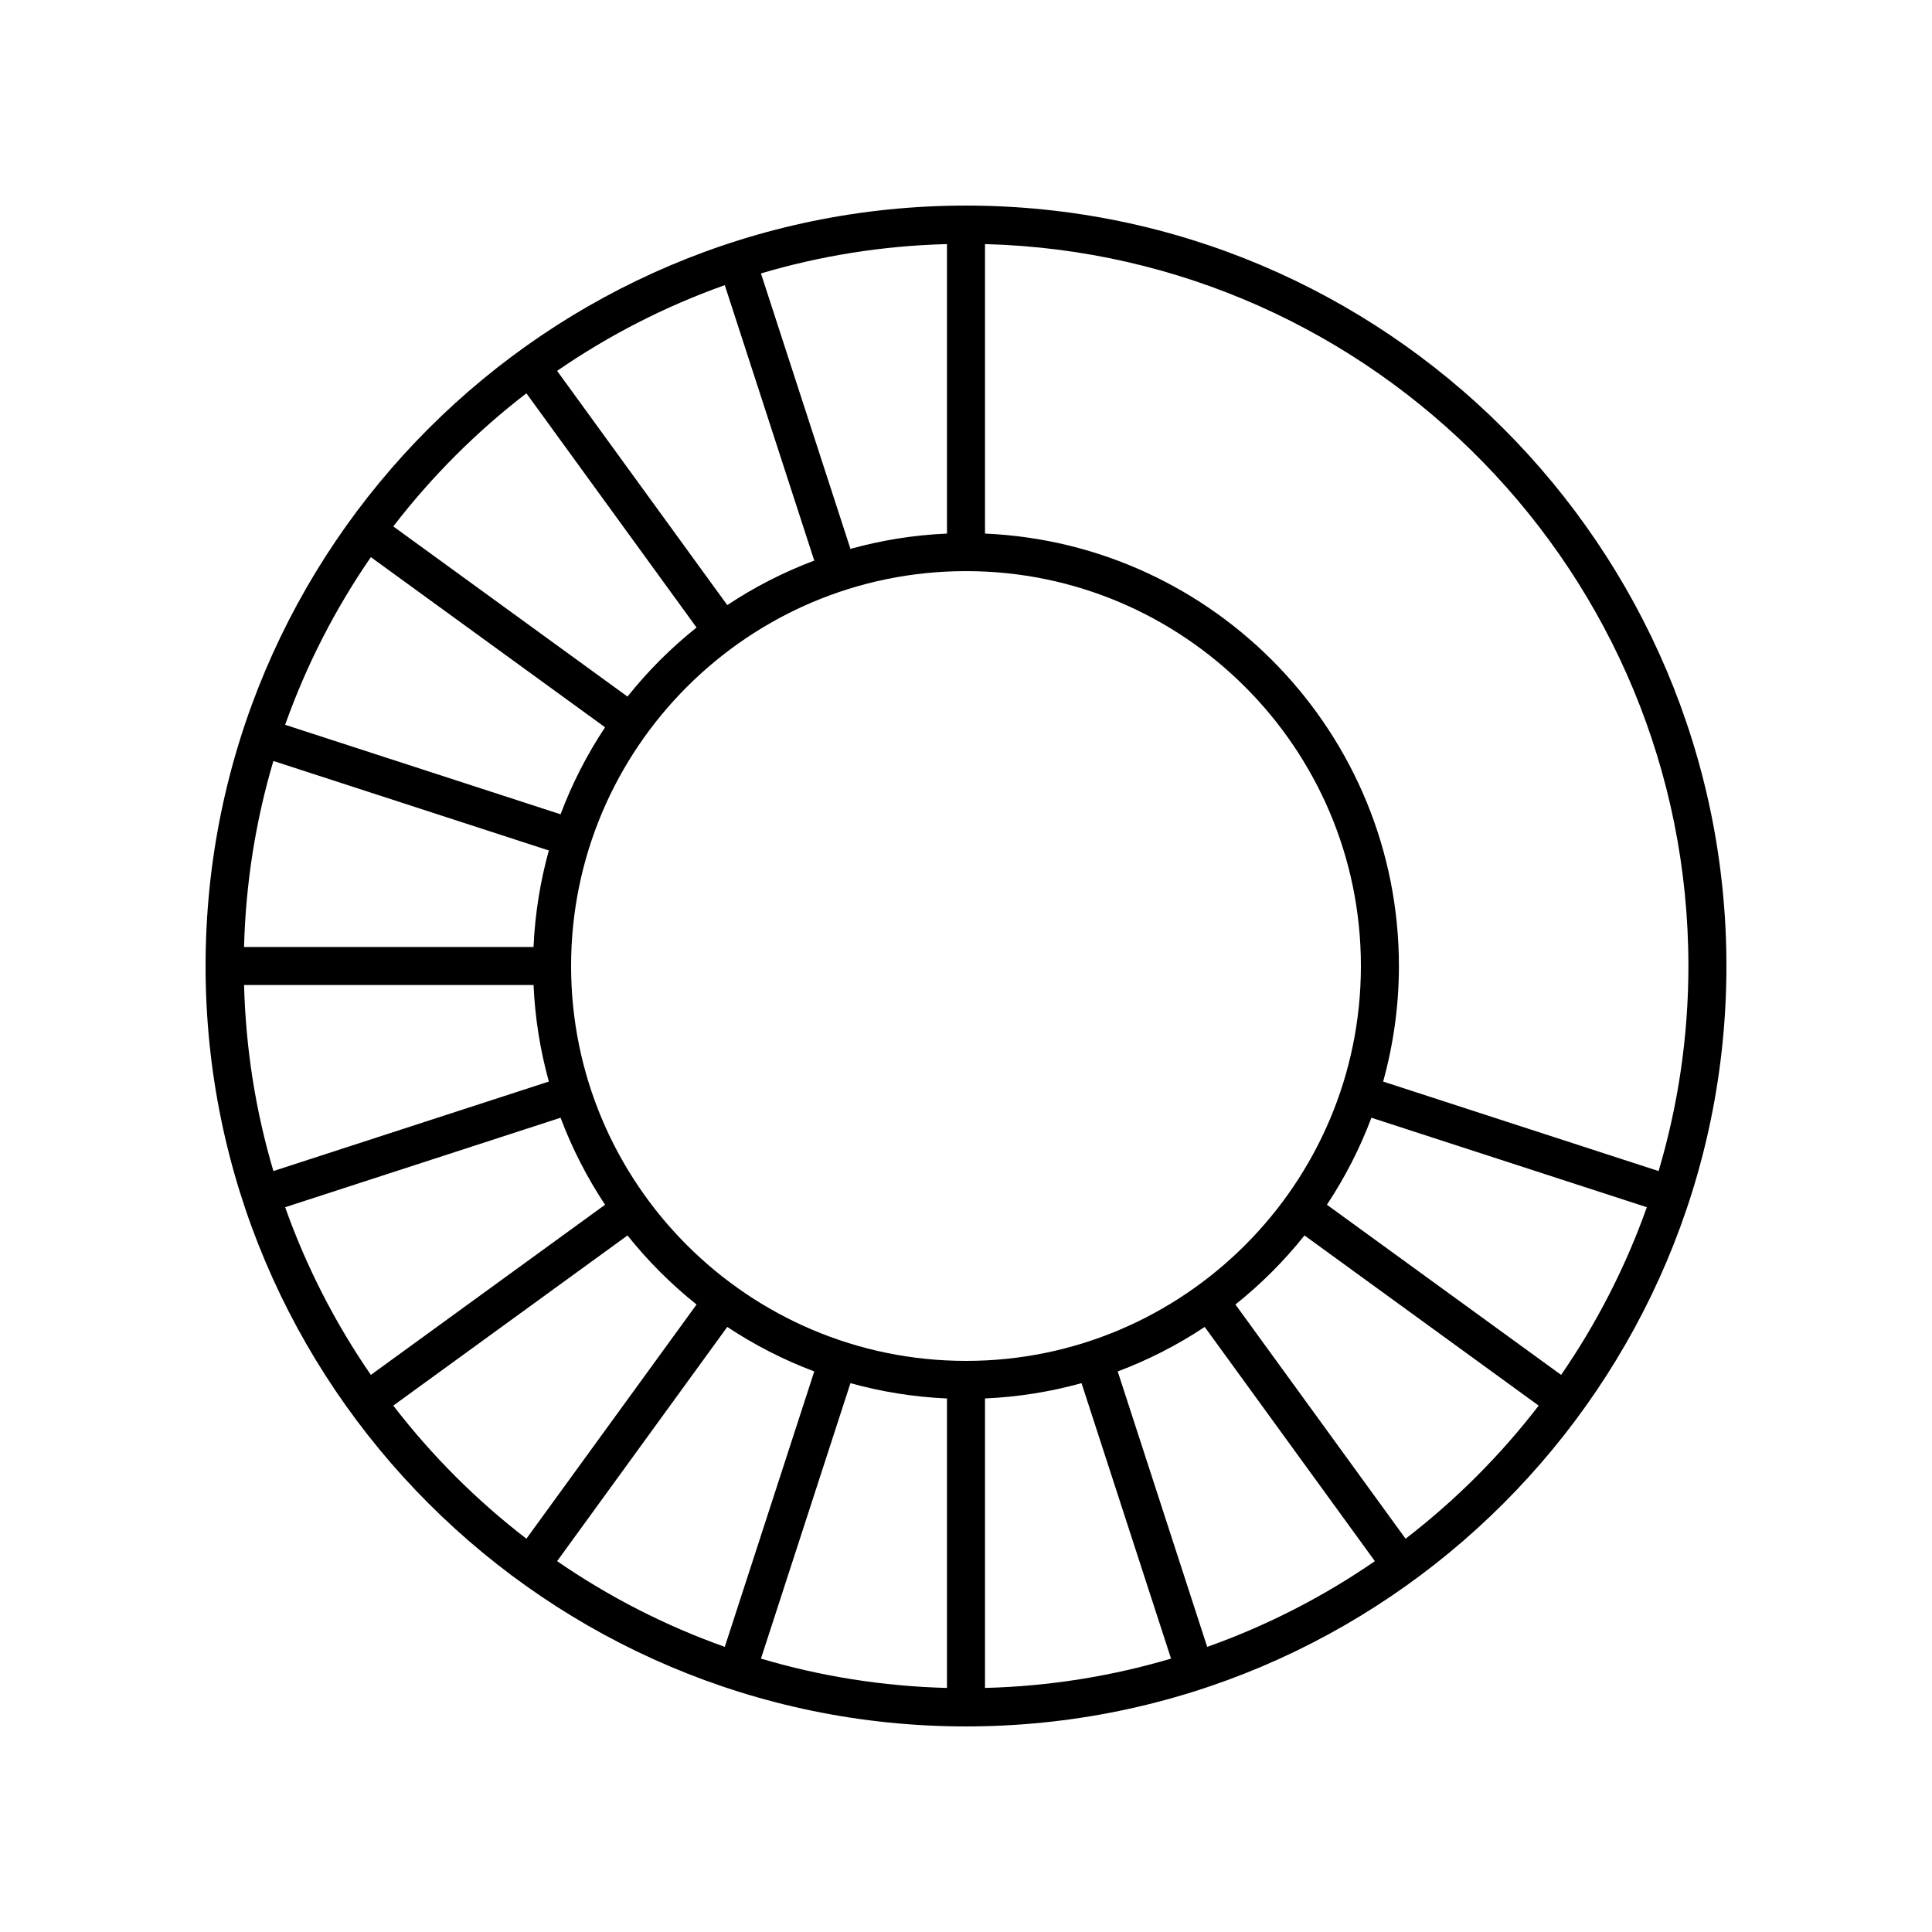
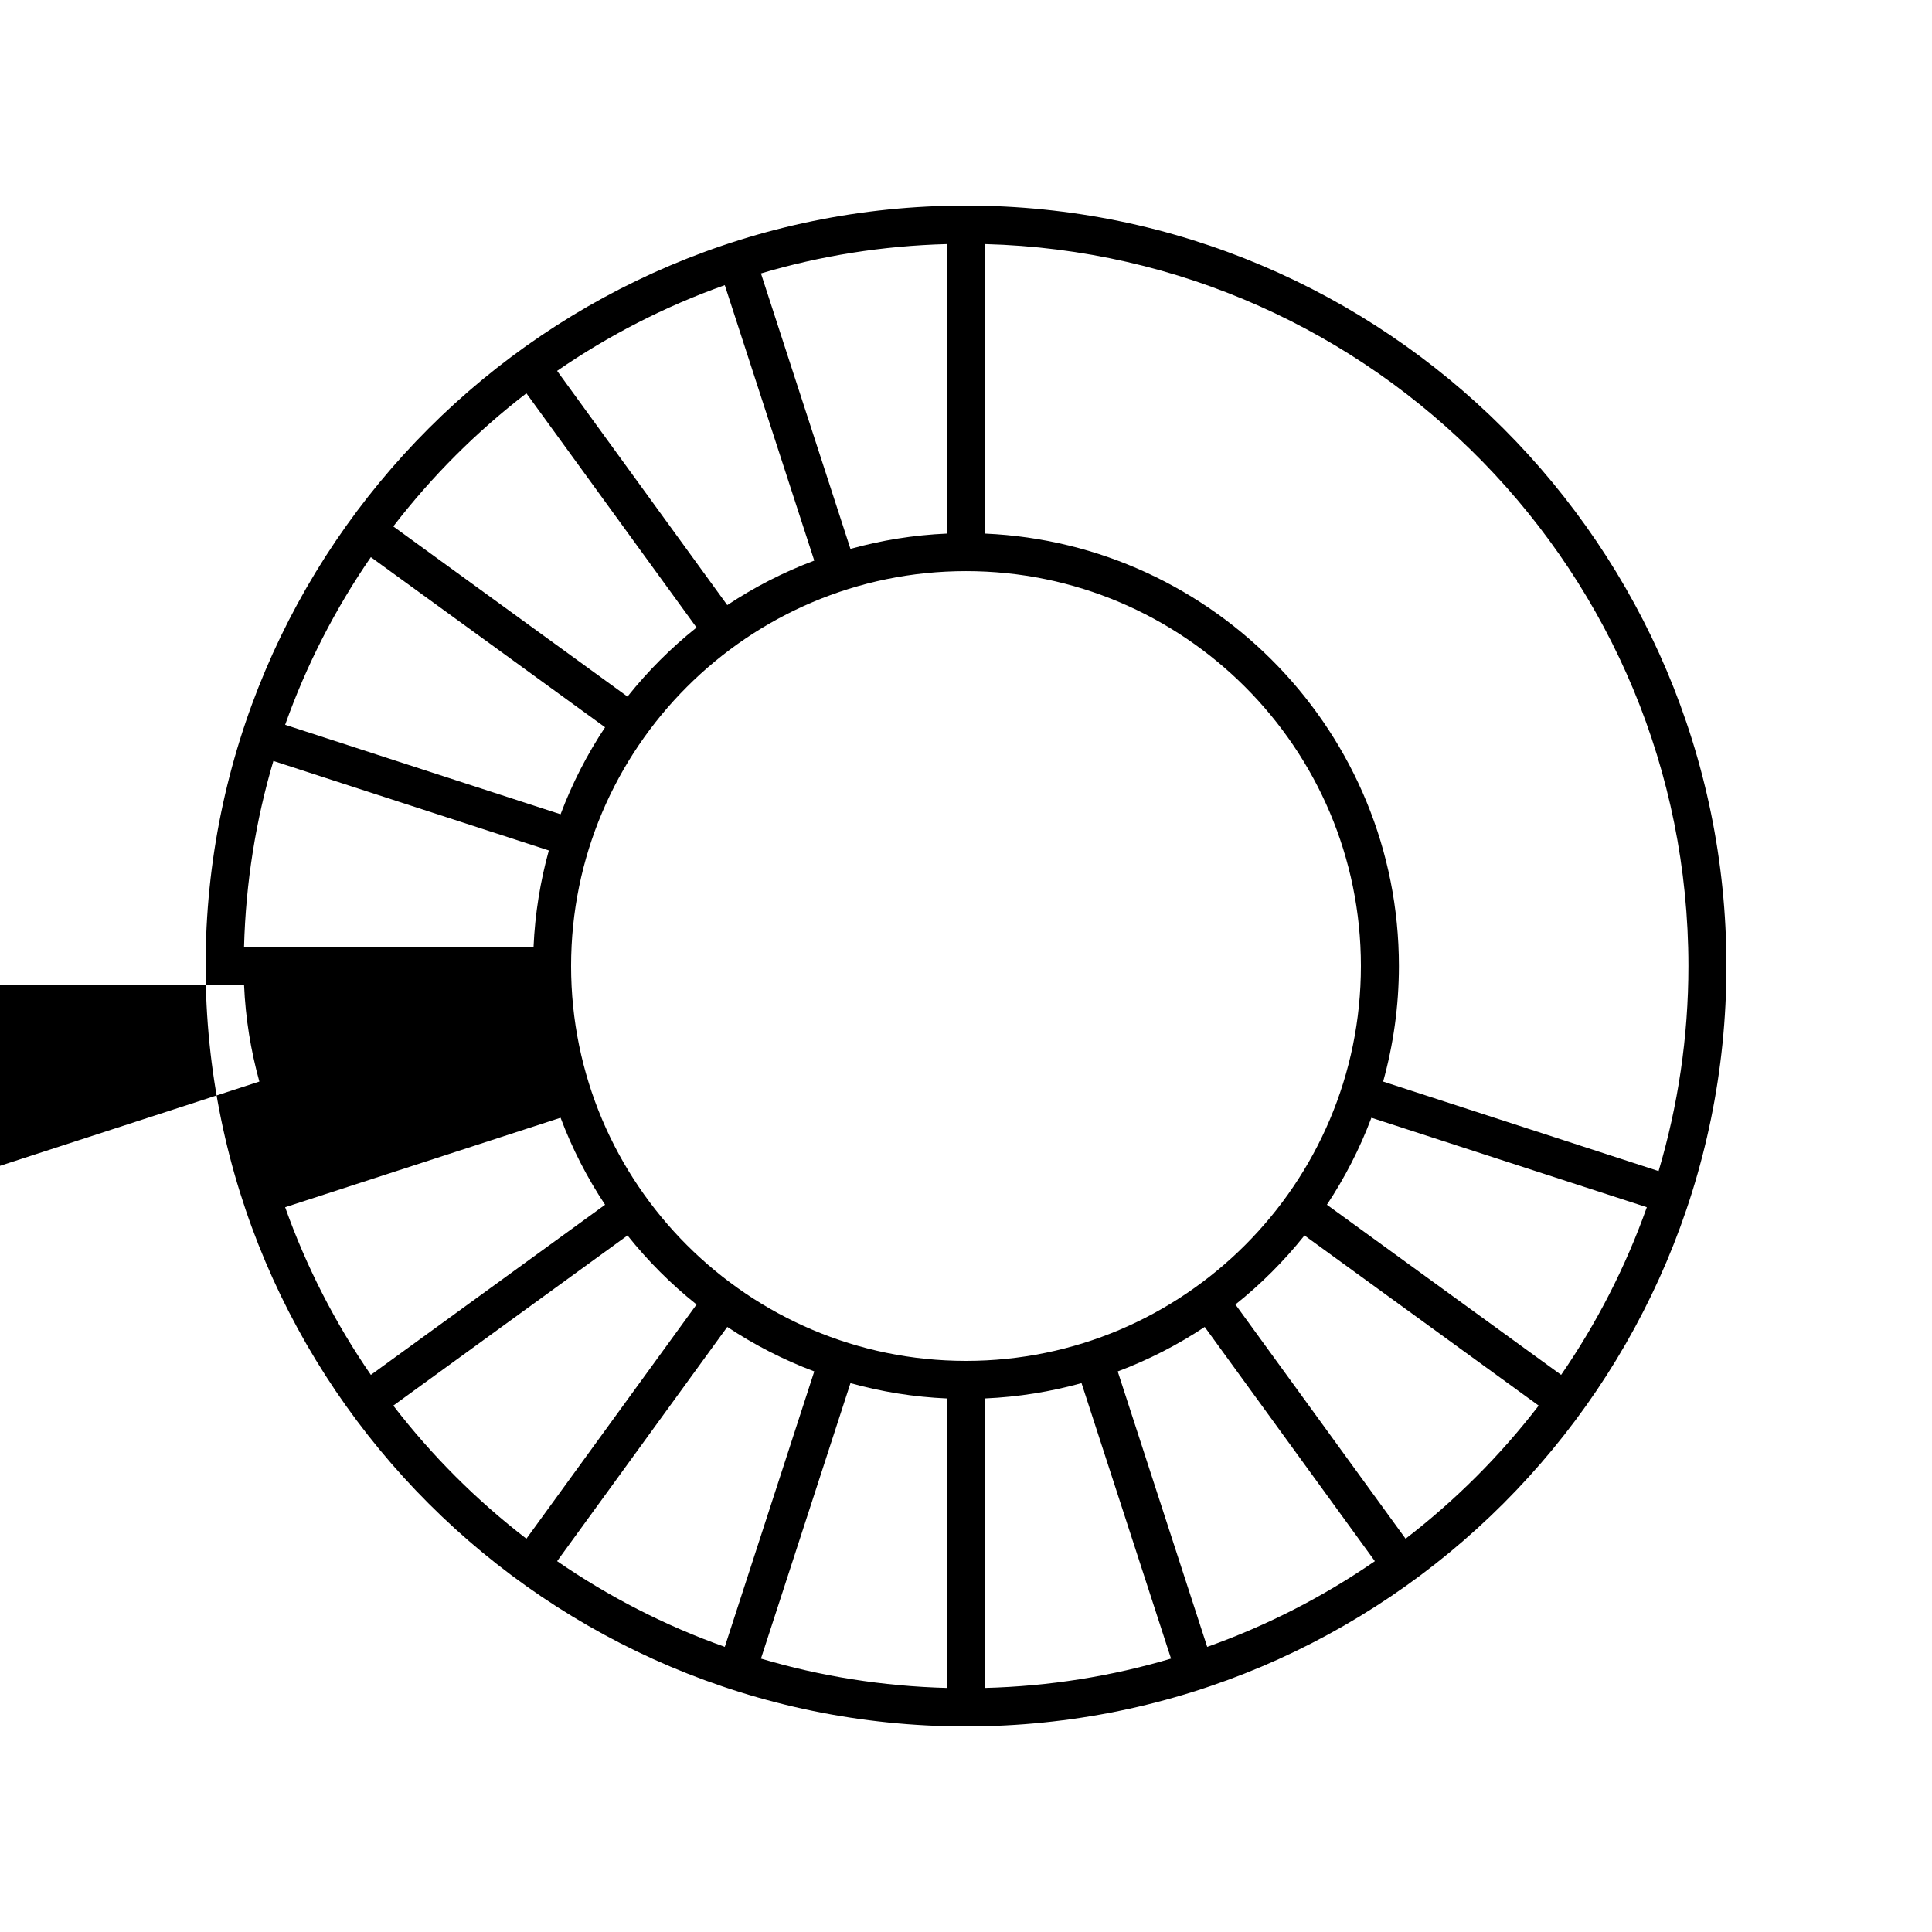
<svg xmlns="http://www.w3.org/2000/svg" fill="#000000" width="800px" height="800px" version="1.1" viewBox="144 144 512 512">
-   <path d="m400 198.48c-111.12 0-201.52 90.402-201.52 201.52s90.402 201.52 201.52 201.52 201.52-90.402 201.52-201.52-90.402-201.52-201.52-201.52zm-5.039 10.203v76.719c-8.824 0.383-17.383 1.781-25.582 4.055l-23.719-72.996c15.695-4.66 32.223-7.332 49.301-7.777zm-58.887 10.887 23.715 72.992c-8.168 3.066-15.891 7.039-23.055 11.793l-45.094-62.07c13.645-9.402 28.559-17.074 44.434-22.715zm-52.574 28.66 45.094 62.07c-6.766 5.394-12.906 11.535-18.301 18.301l-62.066-45.098c10.18-13.23 22.043-25.094 35.273-35.273zm-41.219 43.414 62.07 45.094c-4.754 7.164-8.727 14.891-11.793 23.055l-72.992-23.715c5.641-15.875 13.312-30.789 22.715-44.434zm-25.828 54.02 72.996 23.719c-2.273 8.199-3.668 16.758-4.055 25.582h-76.719c0.449-17.078 3.121-33.605 7.777-49.301zm-7.773 59.375h76.719c0.383 8.824 1.781 17.383 4.055 25.582l-72.996 23.719c-4.66-15.691-7.332-32.219-7.777-49.301zm10.887 58.887 72.992-23.715c3.066 8.168 7.039 15.891 11.793 23.055l-62.07 45.094c-9.402-13.645-17.074-28.559-22.715-44.434zm28.66 52.574 62.07-45.094c5.394 6.766 11.535 12.906 18.301 18.301l-45.098 62.066c-13.23-10.18-25.094-22.043-35.273-35.273zm43.414 41.219 45.094-62.07c7.164 4.754 14.891 8.727 23.055 11.793l-23.715 72.992c-15.875-5.641-30.789-13.312-44.434-22.715zm103.32 33.602c-17.078-0.445-33.605-3.117-49.301-7.773l23.719-72.996c8.199 2.273 16.758 3.672 25.582 4.055zm-99.617-191.32c0-57.707 46.945-104.65 104.65-104.65 57.711-0.004 104.66 46.945 104.66 104.65s-46.945 104.65-104.65 104.65-104.66-46.945-104.66-104.65zm109.69 191.32v-76.719c8.824-0.383 17.383-1.781 25.582-4.055l23.719 72.996c-15.691 4.66-32.219 7.336-49.301 7.777zm58.887-10.883-23.715-72.992c8.168-3.066 15.891-7.039 23.055-11.793l45.094 62.07c-13.641 9.398-28.559 17.07-44.434 22.715zm52.574-28.664-45.094-62.07c6.766-5.394 12.906-11.535 18.301-18.301l62.066 45.098c-10.18 13.23-22.043 25.094-35.273 35.273zm41.219-43.414-62.07-45.094c4.754-7.164 8.727-14.891 11.793-23.055l72.992 23.715c-5.641 15.875-13.312 30.793-22.715 44.434zm25.828-54.016-72.996-23.719c2.703-9.758 4.18-20.02 4.18-30.621 0-61.57-48.762-111.95-109.69-114.6v-76.719c103.24 2.688 186.41 87.445 186.41 191.32 0 18.871-2.789 37.102-7.902 54.34z" />
+   <path d="m400 198.48c-111.12 0-201.52 90.402-201.52 201.52s90.402 201.52 201.52 201.52 201.52-90.402 201.52-201.52-90.402-201.52-201.52-201.52zm-5.039 10.203v76.719c-8.824 0.383-17.383 1.781-25.582 4.055l-23.719-72.996c15.695-4.66 32.223-7.332 49.301-7.777zm-58.887 10.887 23.715 72.992c-8.168 3.066-15.891 7.039-23.055 11.793l-45.094-62.07c13.645-9.402 28.559-17.074 44.434-22.715zm-52.574 28.66 45.094 62.07c-6.766 5.394-12.906 11.535-18.301 18.301l-62.066-45.098c10.18-13.23 22.043-25.094 35.273-35.273zm-41.219 43.414 62.07 45.094c-4.754 7.164-8.727 14.891-11.793 23.055l-72.992-23.715c5.641-15.875 13.312-30.789 22.715-44.434zm-25.828 54.02 72.996 23.719c-2.273 8.199-3.668 16.758-4.055 25.582h-76.719c0.449-17.078 3.121-33.605 7.777-49.301zm-7.773 59.375c0.383 8.824 1.781 17.383 4.055 25.582l-72.996 23.719c-4.66-15.691-7.332-32.219-7.777-49.301zm10.887 58.887 72.992-23.715c3.066 8.168 7.039 15.891 11.793 23.055l-62.07 45.094c-9.402-13.645-17.074-28.559-22.715-44.434zm28.66 52.574 62.07-45.094c5.394 6.766 11.535 12.906 18.301 18.301l-45.098 62.066c-13.23-10.18-25.094-22.043-35.273-35.273zm43.414 41.219 45.094-62.07c7.164 4.754 14.891 8.727 23.055 11.793l-23.715 72.992c-15.875-5.641-30.789-13.312-44.434-22.715zm103.32 33.602c-17.078-0.445-33.605-3.117-49.301-7.773l23.719-72.996c8.199 2.273 16.758 3.672 25.582 4.055zm-99.617-191.32c0-57.707 46.945-104.65 104.65-104.65 57.711-0.004 104.66 46.945 104.66 104.65s-46.945 104.65-104.65 104.65-104.66-46.945-104.66-104.65zm109.69 191.32v-76.719c8.824-0.383 17.383-1.781 25.582-4.055l23.719 72.996c-15.691 4.66-32.219 7.336-49.301 7.777zm58.887-10.883-23.715-72.992c8.168-3.066 15.891-7.039 23.055-11.793l45.094 62.07c-13.641 9.398-28.559 17.07-44.434 22.715zm52.574-28.664-45.094-62.07c6.766-5.394 12.906-11.535 18.301-18.301l62.066 45.098c-10.18 13.23-22.043 25.094-35.273 35.273zm41.219-43.414-62.07-45.094c4.754-7.164 8.727-14.891 11.793-23.055l72.992 23.715c-5.641 15.875-13.312 30.793-22.715 44.434zm25.828-54.016-72.996-23.719c2.703-9.758 4.18-20.02 4.18-30.621 0-61.57-48.762-111.95-109.69-114.6v-76.719c103.24 2.688 186.41 87.445 186.41 191.32 0 18.871-2.789 37.102-7.902 54.34z" />
</svg>